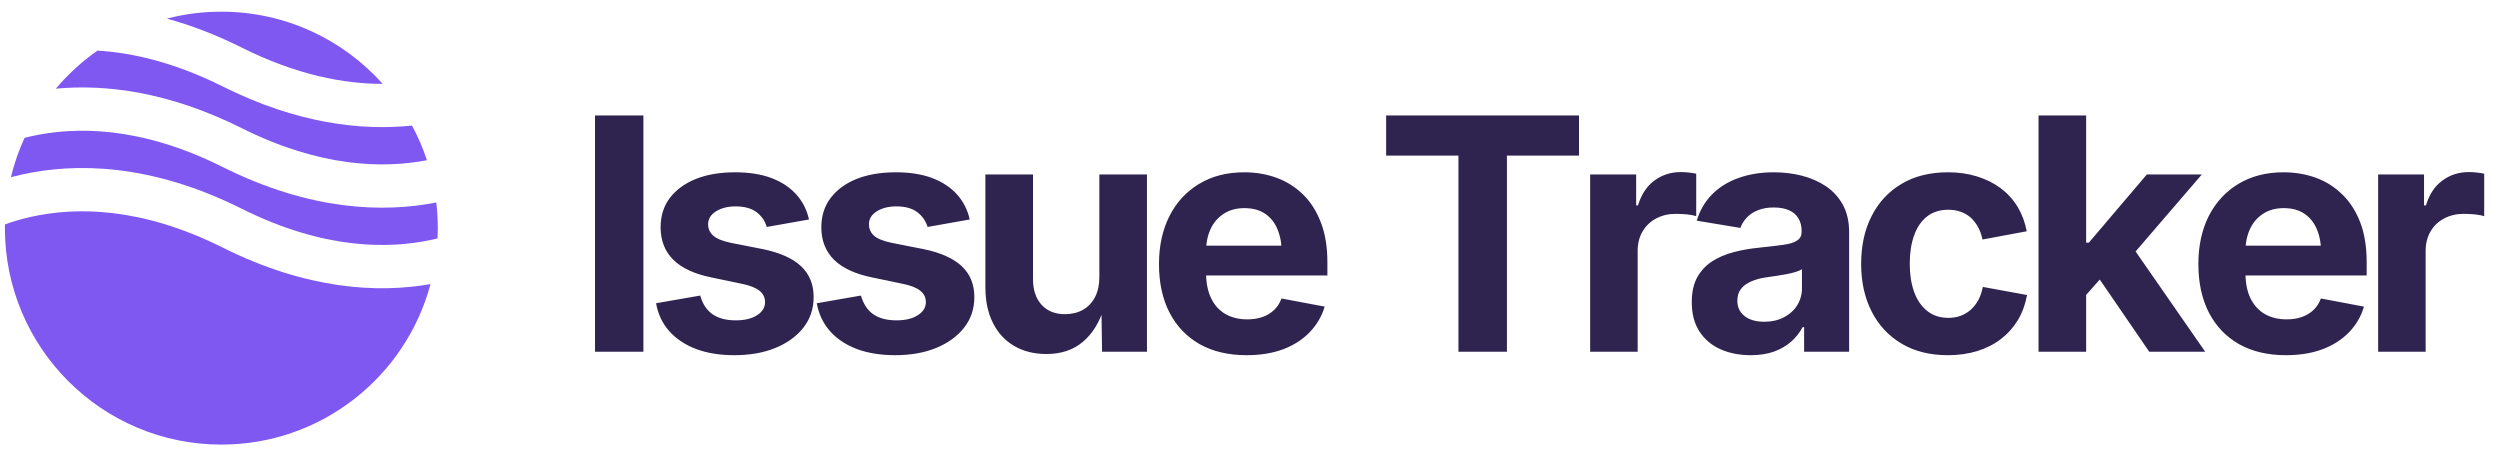
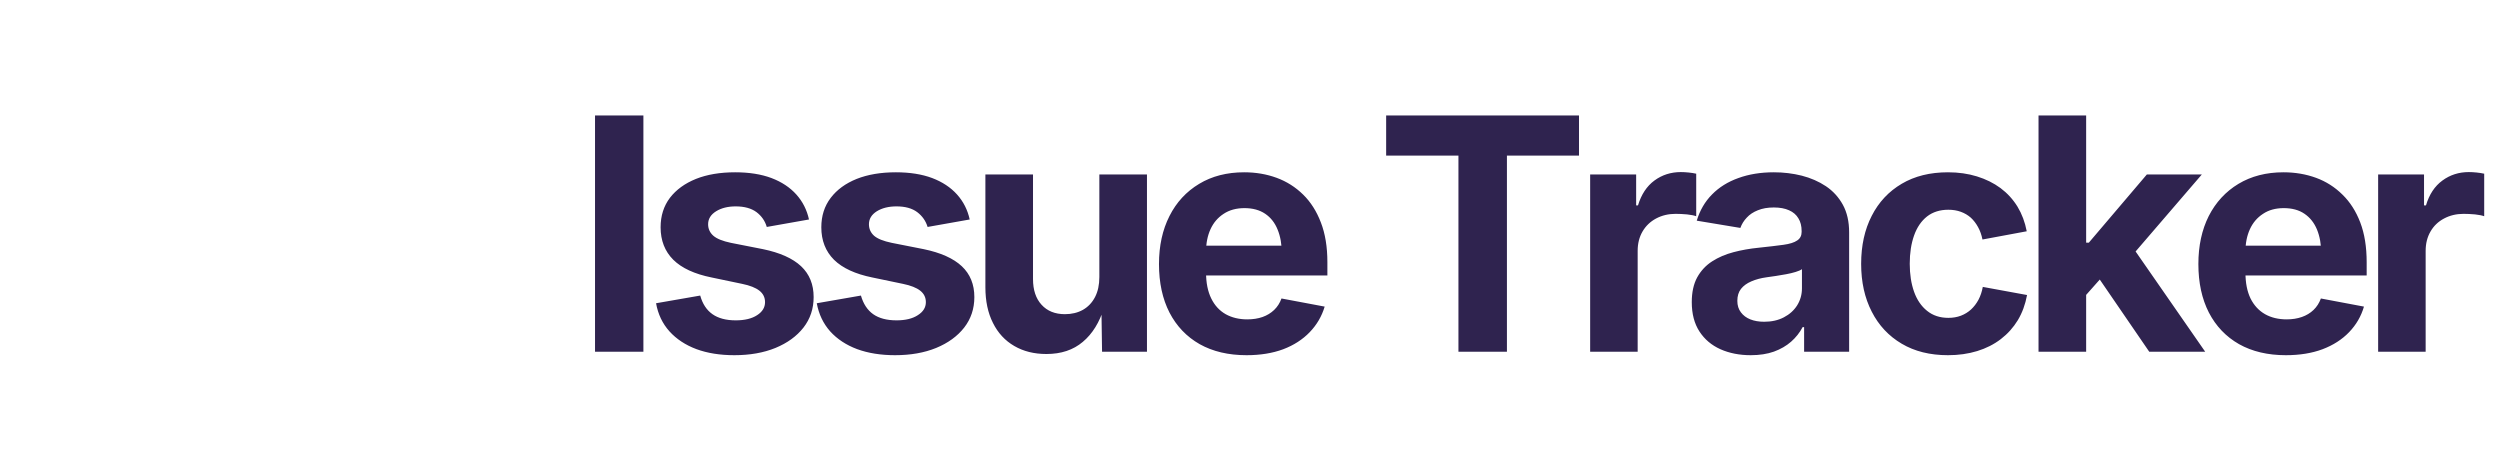
<svg xmlns="http://www.w3.org/2000/svg" data-logo="logo" viewBox="0 0 231 43">
  <g id="logogram" transform="translate(0, 1) rotate(0) ">
-     <path fill-rule="evenodd" clip-rule="evenodd" d="M9.005 3.678C7.575 4.678 6.281 5.861 5.158 7.192C9.747 6.766 15.578 7.462 22.347 10.847C29.576 14.461 35.396 14.583 39.447 13.802C39.08 12.689 38.617 11.619 38.069 10.602C33.432 11.091 27.487 10.444 20.558 6.98C16.159 4.78 12.28 3.874 9.005 3.678ZM35.36 6.747C31.698 2.655 26.376 0.08 20.453 0.08C18.713 0.08 17.025 0.302 15.416 0.719C17.596 1.314 19.91 2.184 22.347 3.402C27.42 5.938 31.799 6.755 35.36 6.747ZM40.313 17.708C35.419 18.674 28.661 18.476 20.558 14.424C12.983 10.636 6.953 10.684 2.887 11.588C2.677 11.634 2.472 11.684 2.272 11.735C1.739 12.892 1.314 14.11 1.009 15.374C1.335 15.287 1.672 15.205 2.019 15.127C6.952 14.031 13.923 14.079 22.347 18.291C29.923 22.079 35.952 22.031 40.019 21.127C40.158 21.096 40.295 21.064 40.43 21.032C40.445 20.716 40.453 20.399 40.453 20.08C40.453 19.277 40.405 18.486 40.313 17.708ZM39.777 25.252C34.931 26.099 28.37 25.774 20.558 21.869C12.983 18.081 6.953 18.129 2.887 19.032C1.984 19.233 1.172 19.477 0.456 19.735C0.454 19.85 0.453 19.965 0.453 20.08C0.453 31.126 9.407 40.08 20.453 40.08C29.71 40.08 37.498 33.791 39.777 25.252Z" fill="#7F57F1" />
-   </g>
+     </g>
  <g id="logotype" transform="translate(47, 10.5)">
    <path fill="#2f234f" d="M7.98 0.17L12.45 0.17L12.45 22L7.98 22L7.98 0.17ZM20.85 22.32L20.85 22.32Q18.87 22.32 17.35 21.76Q15.83 21.19 14.86 20.12Q13.89 19.04 13.62 17.52L13.62 17.52L17.70 16.81Q18.02 17.96 18.83 18.53Q19.64 19.10 20.98 19.10L20.98 19.10Q22.23 19.10 22.96 18.62Q23.69 18.15 23.69 17.42L23.69 17.42Q23.69 16.77 23.17 16.36Q22.65 15.95 21.58 15.73L21.58 15.73L18.76 15.14Q16.38 14.66 15.21 13.50Q14.04 12.33 14.04 10.50L14.04 10.50Q14.04 8.92 14.90 7.78Q15.77 6.65 17.31 6.03Q18.84 5.42 20.93 5.42L20.93 5.42Q22.86 5.42 24.28 5.95Q25.70 6.49 26.58 7.47Q27.46 8.45 27.75 9.78L27.75 9.78L23.85 10.47Q23.61 9.64 22.90 9.10Q22.18 8.57 20.98 8.57L20.98 8.57Q19.90 8.57 19.17 9.02Q18.43 9.48 18.43 10.22L18.43 10.22Q18.43 10.85 18.91 11.28Q19.39 11.70 20.54 11.94L20.54 11.94L23.49 12.52Q25.86 13.01 27.02 14.10Q28.18 15.19 28.18 16.95L28.18 16.95Q28.18 18.56 27.24 19.77Q26.30 20.97 24.65 21.65Q23.01 22.32 20.85 22.32ZM35.70 22.32L35.70 22.32Q33.73 22.32 32.20 21.76Q30.68 21.19 29.71 20.12Q28.75 19.04 28.47 17.52L28.47 17.52L32.55 16.81Q32.88 17.96 33.68 18.53Q34.49 19.10 35.84 19.10L35.84 19.10Q37.08 19.10 37.81 18.62Q38.55 18.15 38.55 17.42L38.55 17.42Q38.55 16.77 38.03 16.36Q37.51 15.95 36.44 15.73L36.44 15.73L33.61 15.14Q31.24 14.66 30.06 13.50Q28.89 12.33 28.89 10.50L28.89 10.50Q28.89 8.92 29.76 7.78Q30.62 6.65 32.16 6.03Q33.70 5.42 35.78 5.42L35.78 5.42Q37.71 5.42 39.13 5.95Q40.55 6.49 41.43 7.47Q42.31 8.45 42.60 9.78L42.60 9.78L38.71 10.47Q38.46 9.64 37.75 9.10Q37.04 8.57 35.84 8.57L35.84 8.57Q34.75 8.57 34.02 9.02Q33.29 9.48 33.29 10.22L33.29 10.22Q33.29 10.85 33.76 11.28Q34.24 11.70 35.40 11.94L35.40 11.94L38.34 12.52Q40.71 13.01 41.87 14.10Q43.03 15.19 43.03 16.95L43.03 16.95Q43.03 18.56 42.09 19.77Q41.15 20.97 39.50 21.65Q37.86 22.32 35.70 22.32ZM49.69 22.21L49.69 22.21Q47.99 22.21 46.72 21.47Q45.44 20.73 44.75 19.34Q44.05 17.96 44.05 16.04L44.05 16.04L44.05 5.62L48.45 5.62L48.45 15.28Q48.45 16.80 49.24 17.66Q50.03 18.53 51.40 18.53L51.40 18.53Q52.34 18.53 53.06 18.13Q53.78 17.72 54.18 16.95Q54.58 16.18 54.58 15.10L54.58 15.10L54.58 5.62L58.98 5.62L58.98 22L54.83 22L54.77 17.91L55.02 17.91Q54.38 19.98 53.05 21.09Q51.73 22.21 49.69 22.21ZM68.18 22.32L68.18 22.32Q65.67 22.32 63.85 21.30Q62.04 20.27 61.06 18.38Q60.09 16.49 60.09 13.90L60.09 13.90Q60.09 11.37 61.06 9.46Q62.02 7.56 63.80 6.49Q65.57 5.42 67.96 5.42L67.96 5.42Q69.57 5.42 70.96 5.93Q72.35 6.44 73.41 7.48Q74.46 8.51 75.05 10.06Q75.65 11.61 75.65 13.72L75.65 13.72L75.65 14.95L61.89 14.95L61.89 12.20L73.49 12.20L71.44 12.93Q71.44 11.66 71.05 10.71Q70.67 9.77 69.90 9.25Q69.13 8.73 67.99 8.73L67.99 8.73Q66.86 8.73 66.06 9.26Q65.26 9.78 64.85 10.68Q64.44 11.58 64.44 12.74L64.44 12.74L64.44 14.69Q64.44 16.11 64.92 17.08Q65.39 18.04 66.25 18.53Q67.11 19.01 68.25 19.01L68.25 19.01Q69.03 19.01 69.66 18.79Q70.28 18.57 70.73 18.14Q71.18 17.71 71.41 17.08L71.41 17.08L75.40 17.83Q75.00 19.17 74.02 20.19Q73.04 21.21 71.57 21.77Q70.09 22.32 68.18 22.32ZM87.76 3.88L81.08 3.88L81.08 0.17L98.90 0.17L98.90 3.88L92.24 3.88L92.24 22L87.76 22L87.76 3.88ZM104.32 22L99.93 22L99.93 5.62L104.18 5.62L104.18 8.48L104.35 8.48Q104.81 6.96 105.87 6.18Q106.93 5.40 108.31 5.40L108.31 5.40Q108.64 5.40 109.03 5.44Q109.42 5.48 109.73 5.55L109.73 5.55L109.73 9.48Q109.43 9.37 108.88 9.31Q108.32 9.26 107.82 9.26L107.82 9.26Q106.83 9.26 106.02 9.69Q105.22 10.12 104.77 10.89Q104.32 11.66 104.32 12.68L104.32 12.68L104.32 22ZM114.77 22.32L114.77 22.32Q113.21 22.32 111.97 21.77Q110.74 21.22 110.03 20.13Q109.32 19.04 109.32 17.42L109.32 17.42Q109.32 16.05 109.82 15.13Q110.33 14.21 111.20 13.65Q112.07 13.09 113.18 12.80Q114.28 12.51 115.50 12.39L115.50 12.39Q116.92 12.24 117.79 12.12Q118.66 12.00 119.06 11.72Q119.47 11.45 119.47 10.93L119.47 10.93L119.47 10.85Q119.47 10.15 119.17 9.67Q118.88 9.18 118.31 8.93Q117.74 8.67 116.90 8.67L116.90 8.67Q116.05 8.67 115.42 8.93Q114.79 9.18 114.40 9.61Q114.00 10.03 113.81 10.56L113.81 10.56L109.78 9.89Q110.21 8.46 111.19 7.47Q112.17 6.47 113.63 5.95Q115.09 5.42 116.90 5.42L116.90 5.42Q118.24 5.42 119.48 5.73Q120.73 6.05 121.72 6.71Q122.70 7.37 123.28 8.42Q123.86 9.48 123.86 10.97L123.86 10.97L123.86 22L119.70 22L119.70 19.73L119.56 19.73Q119.16 20.49 118.50 21.07Q117.84 21.65 116.91 21.99Q115.98 22.32 114.77 22.32ZM116.01 19.23L116.01 19.23Q117.05 19.23 117.83 18.82Q118.62 18.41 119.06 17.71Q119.50 17.00 119.50 16.14L119.50 16.14L119.50 14.37Q119.31 14.51 118.91 14.63Q118.52 14.75 118.03 14.84Q117.55 14.92 117.08 15.00Q116.61 15.07 116.24 15.12L116.24 15.12Q115.44 15.23 114.82 15.50Q114.21 15.76 113.87 16.19Q113.53 16.62 113.53 17.30L113.53 17.30Q113.53 17.93 113.86 18.36Q114.18 18.79 114.73 19.01Q115.28 19.23 116.01 19.23ZM132.99 22.32L132.99 22.32Q130.51 22.32 128.72 21.26Q126.92 20.20 125.95 18.30Q124.97 16.40 124.97 13.88L124.97 13.88Q124.97 11.34 125.95 9.44Q126.92 7.54 128.72 6.48Q130.51 5.42 132.99 5.42L132.99 5.42Q134.44 5.42 135.67 5.80Q136.90 6.18 137.85 6.88Q138.80 7.59 139.42 8.60Q140.03 9.61 140.27 10.87L140.27 10.87L136.18 11.63Q136.05 10.98 135.77 10.48Q135.49 9.97 135.10 9.61Q134.70 9.26 134.18 9.07Q133.66 8.88 133.03 8.88L133.03 8.88Q131.86 8.88 131.06 9.50Q130.26 10.13 129.86 11.26Q129.46 12.39 129.46 13.87L129.46 13.87Q129.46 15.33 129.86 16.46Q130.26 17.58 131.06 18.22Q131.86 18.87 133.03 18.87L133.03 18.87Q133.66 18.87 134.19 18.67Q134.71 18.47 135.12 18.10Q135.53 17.72 135.81 17.20Q136.09 16.67 136.21 16.01L136.21 16.01L140.30 16.76Q140.06 18.06 139.45 19.08Q138.83 20.10 137.88 20.83Q136.93 21.56 135.69 21.94Q134.45 22.32 132.99 22.32ZM148.34 13.84L145.35 17.21L145.35 11.92L146.01 11.92L151.37 5.62L156.45 5.62L149.38 13.84L148.34 13.84ZM145.76 22L141.36 22L141.36 0.17L145.76 0.17L145.76 22ZM156.76 22L151.59 22L146.67 14.82L149.61 11.70L156.76 22ZM164.21 22.32L164.21 22.32Q161.71 22.32 159.89 21.30Q158.08 20.27 157.10 18.38Q156.13 16.49 156.13 13.90L156.13 13.90Q156.13 11.37 157.09 9.46Q158.06 7.56 159.83 6.49Q161.61 5.42 163.99 5.42L163.99 5.42Q165.60 5.42 167.00 5.93Q168.39 6.44 169.44 7.48Q170.50 8.51 171.09 10.06Q171.68 11.61 171.68 13.72L171.68 13.72L171.68 14.95L157.93 14.95L157.93 12.20L169.53 12.20L167.48 12.93Q167.48 11.66 167.09 10.71Q166.70 9.77 165.93 9.25Q165.17 8.73 164.02 8.73L164.02 8.73Q162.89 8.73 162.10 9.26Q161.30 9.78 160.89 10.68Q160.48 11.58 160.48 12.74L160.48 12.74L160.48 14.69Q160.48 16.11 160.95 17.08Q161.43 18.04 162.29 18.53Q163.14 19.01 164.29 19.01L164.29 19.01Q165.06 19.01 165.69 18.79Q166.32 18.57 166.77 18.14Q167.22 17.71 167.45 17.08L167.45 17.08L171.43 17.83Q171.04 19.17 170.06 20.19Q169.08 21.21 167.60 21.77Q166.13 22.32 164.21 22.32ZM177.13 22L172.74 22L172.74 5.62L176.98 5.62L176.98 8.48L177.16 8.48Q177.61 6.96 178.68 6.18Q179.74 5.40 181.12 5.40L181.12 5.40Q181.45 5.40 181.84 5.44Q182.23 5.48 182.54 5.55L182.54 5.55L182.54 9.48Q182.24 9.37 181.69 9.31Q181.13 9.26 180.63 9.26L180.63 9.26Q179.64 9.26 178.83 9.69Q178.02 10.12 177.58 10.89Q177.13 11.66 177.13 12.68L177.13 12.68L177.13 22Z" />
  </g>
</svg>